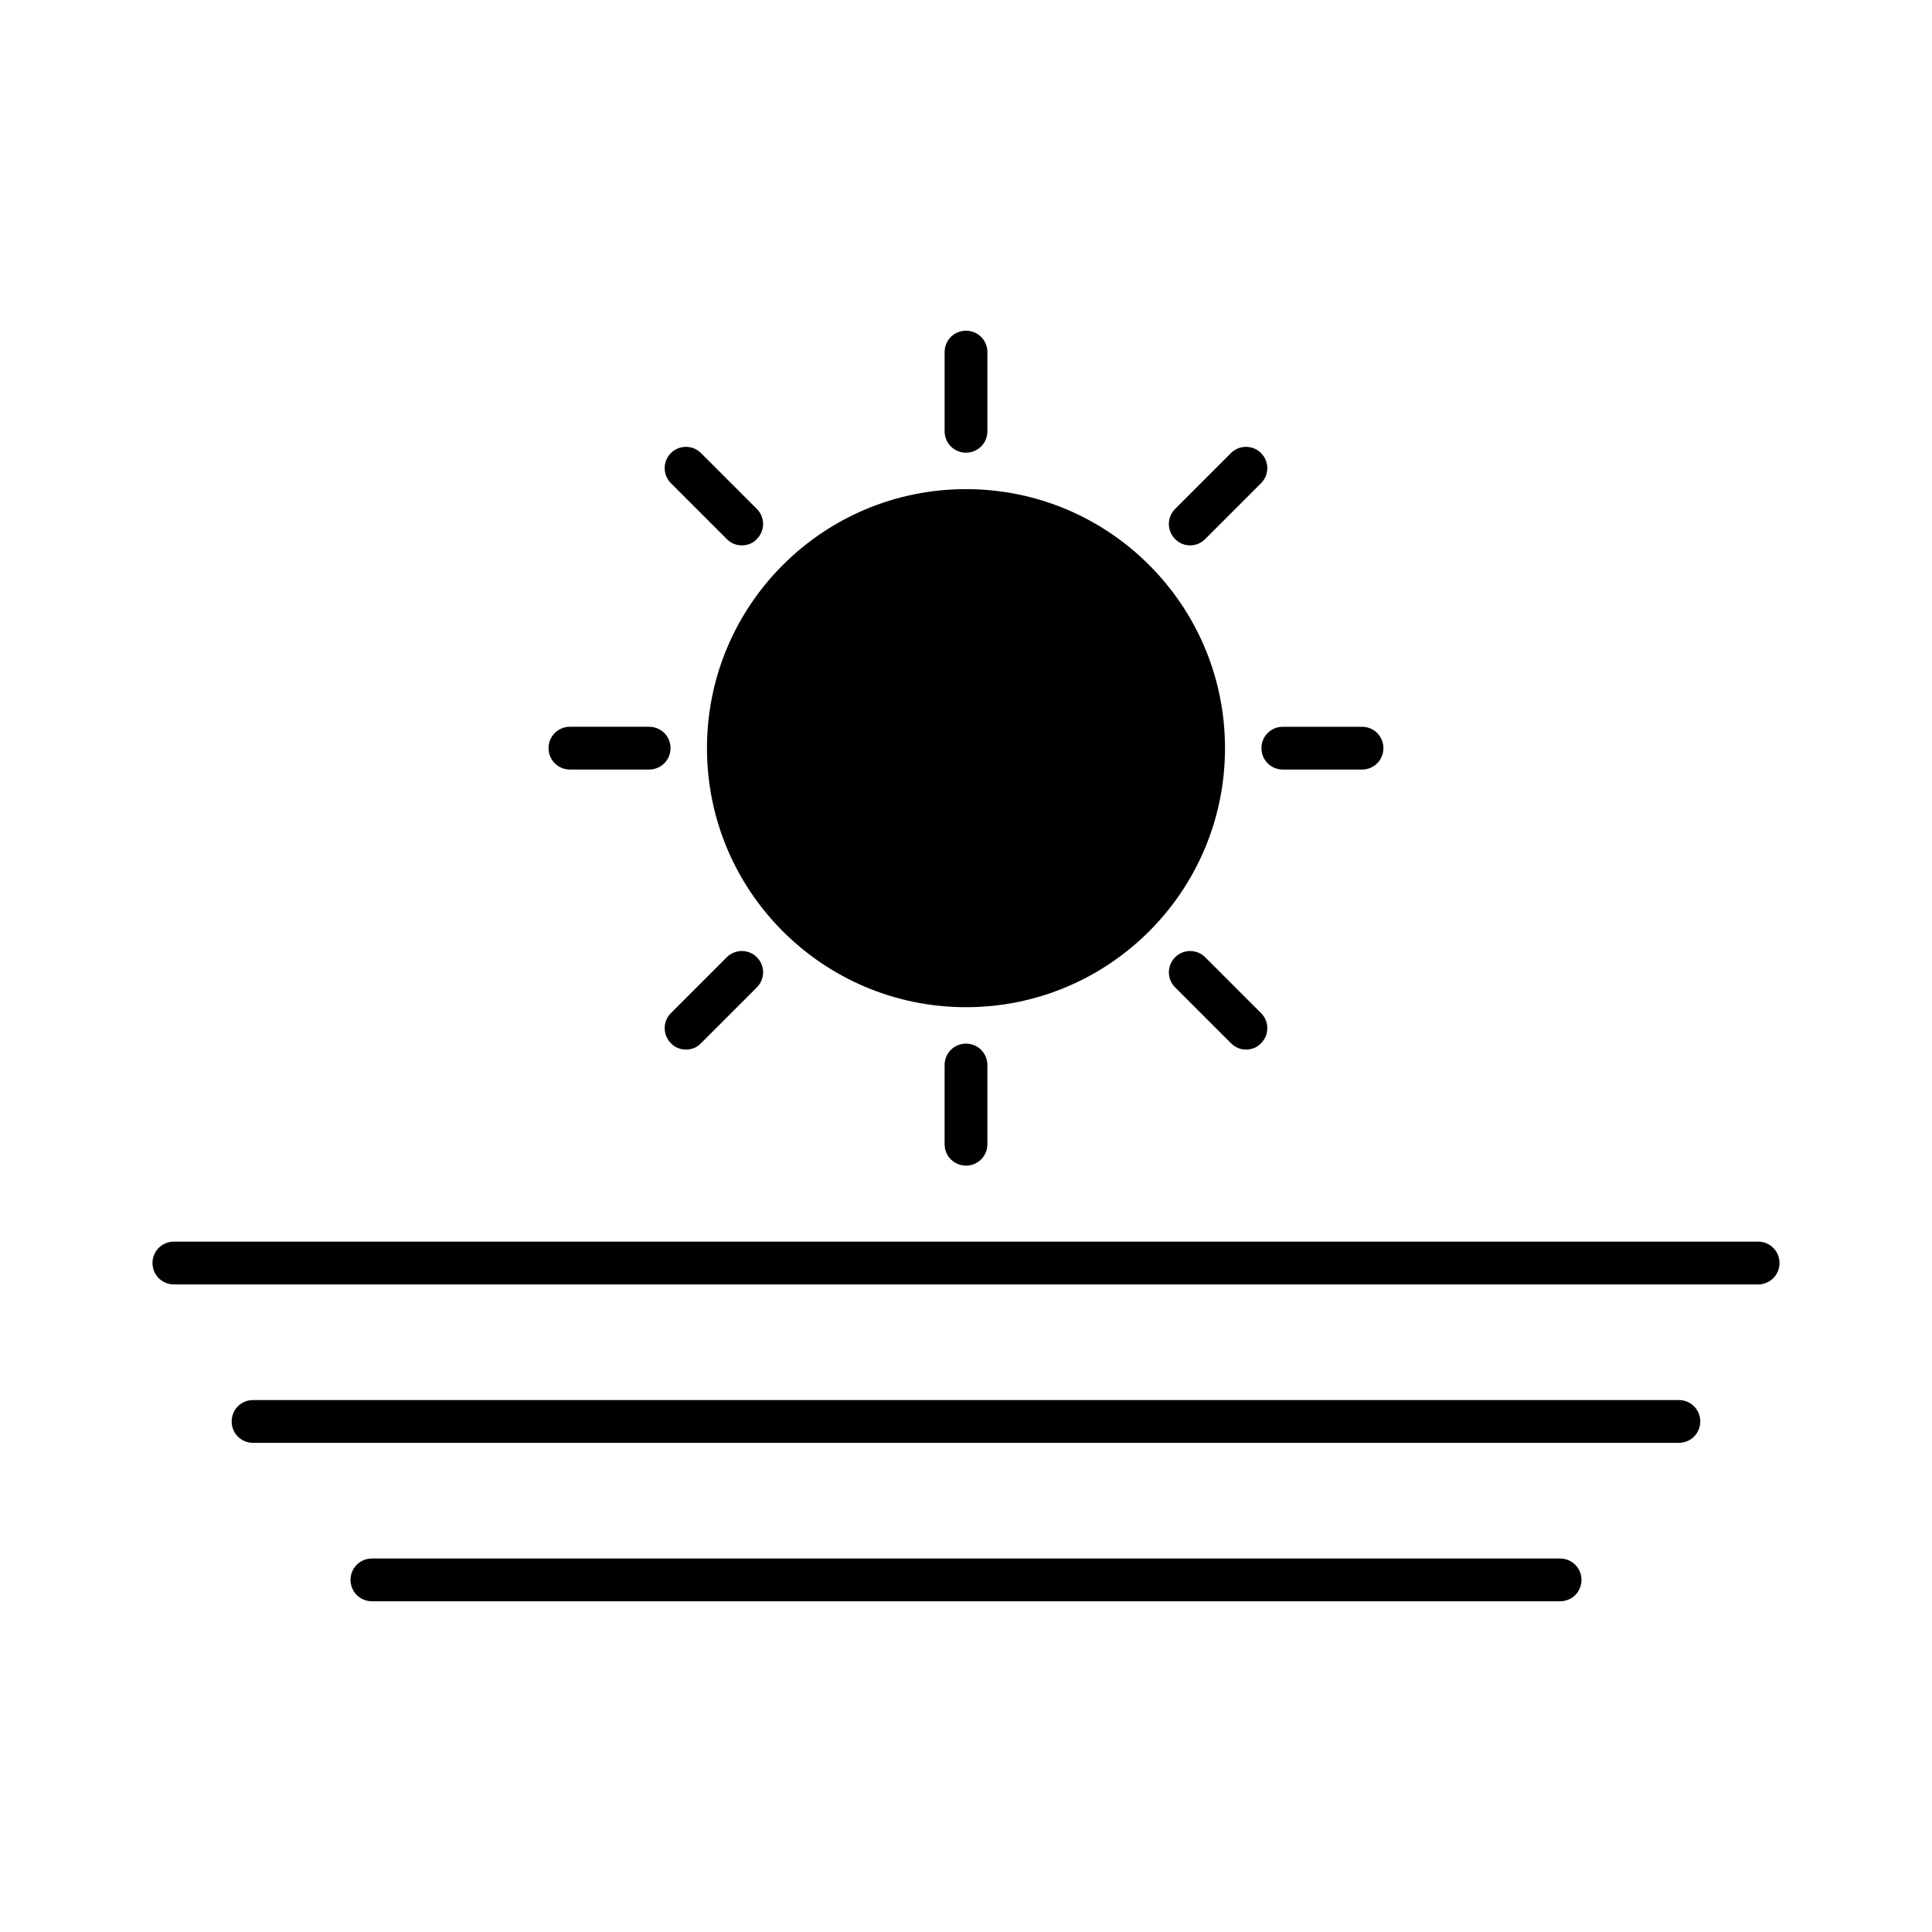
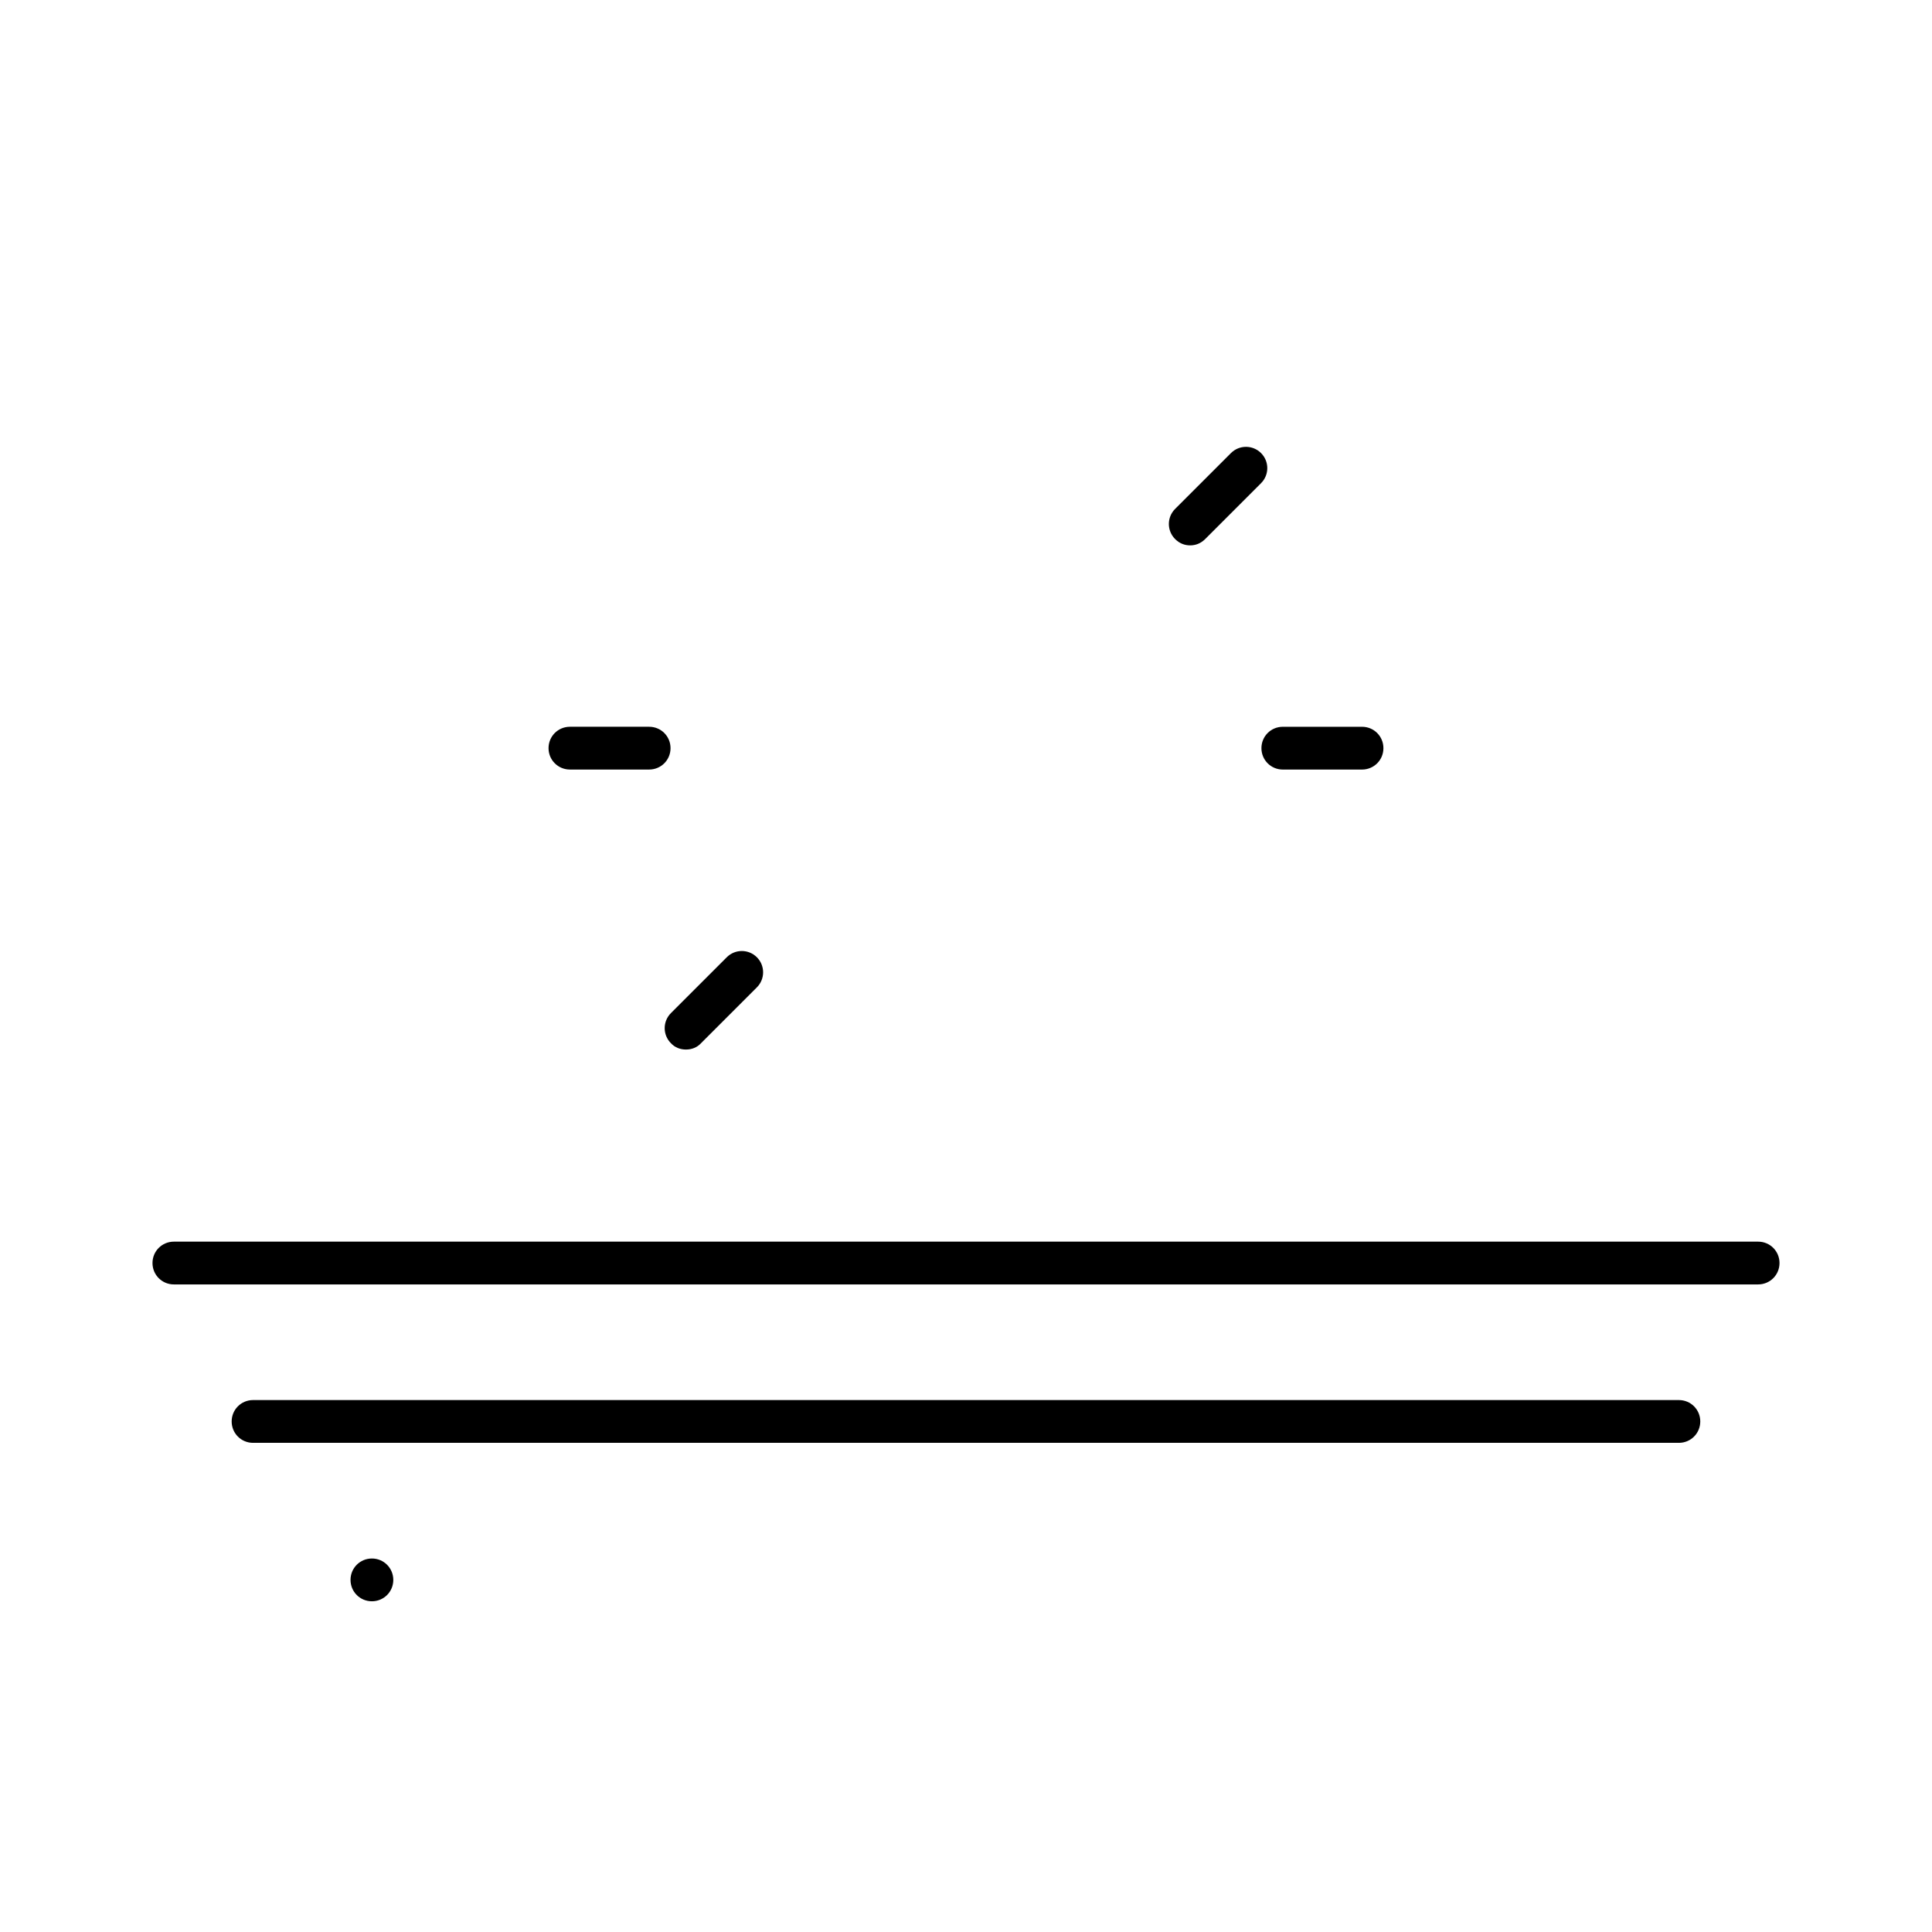
<svg xmlns="http://www.w3.org/2000/svg" fill="#000000" width="800px" height="800px" version="1.1" viewBox="144 144 512 512">
  <g>
    <path d="m609.92 473.05h-419.84c-3.148 0-5.668 2.519-5.668 5.668s2.519 5.668 5.668 5.668h419.84c3.148 0 5.668-2.519 5.668-5.668s-2.519-5.668-5.668-5.668z" />
    <path d="m594.59 520.7c0-3.148-2.519-5.668-5.668-5.668h-377.86c-3.148 0-5.668 2.519-5.668 5.668s2.519 5.668 5.668 5.668h377.86c3.148 0 5.668-2.519 5.668-5.668z" />
-     <path d="m242.56 557.02c-3.148 0-5.668 2.519-5.668 5.668s2.519 5.668 5.668 5.668h314.88c3.148 0 5.668-2.519 5.668-5.668-0.004-3.148-2.523-5.668-5.672-5.668z" />
-     <path d="m405.67 258.3v-20.992c0-3.148-2.519-5.668-5.668-5.668s-5.668 2.519-5.668 5.668v20.992c0 3.148 2.519 5.668 5.668 5.668s5.668-2.519 5.668-5.668z" />
-     <path d="m394.33 426.24v20.992c0 3.148 2.519 5.668 5.668 5.668s5.668-2.519 5.668-5.668v-20.992c0-3.148-2.519-5.668-5.668-5.668s-5.668 2.519-5.668 5.668z" />
+     <path d="m242.56 557.02c-3.148 0-5.668 2.519-5.668 5.668s2.519 5.668 5.668 5.668c3.148 0 5.668-2.519 5.668-5.668-0.004-3.148-2.523-5.668-5.672-5.668z" />
    <path d="m316.03 336.6h-20.992c-3.148 0-5.668 2.519-5.668 5.668 0 3.148 2.519 5.668 5.668 5.668h20.992c3.148 0 5.668-2.519 5.668-5.668 0-3.148-2.519-5.668-5.668-5.668z" />
    <path d="m483.96 347.94h20.992c3.148 0 5.668-2.519 5.668-5.668 0-3.148-2.516-5.668-5.668-5.668h-20.992c-3.148 0-5.668 2.519-5.668 5.668 0.004 3.148 2.519 5.668 5.668 5.668z" />
-     <path d="m336.6 286.85c1.156 1.156 2.519 1.68 3.988 1.68s2.938-0.523 3.988-1.68c2.203-2.203 2.203-5.773 0-7.977l-14.801-14.801c-2.203-2.203-5.773-2.203-7.977 0s-2.203 5.773 0 7.977z" />
-     <path d="m470.22 420.46c1.156 1.156 2.519 1.68 3.988 1.68s2.938-0.523 3.988-1.68c2.203-2.203 2.203-5.773 0-7.977l-14.801-14.801c-2.203-2.203-5.773-2.203-7.977 0s-2.203 5.773 0 7.977z" />
    <path d="m325.79 422.14c1.469 0 2.938-0.523 3.988-1.68l14.801-14.801c2.203-2.203 2.203-5.773 0-7.977s-5.773-2.203-7.977 0l-14.801 14.801c-2.203 2.203-2.203 5.773 0 7.977 1.047 1.156 2.516 1.68 3.988 1.68z" />
    <path d="m463.39 286.85 14.801-14.801c2.203-2.203 2.203-5.773 0-7.977-2.203-2.203-5.773-2.203-7.977 0l-14.801 14.801c-2.203 2.203-2.203 5.773 0 7.977 1.156 1.156 2.519 1.68 3.988 1.68s2.832-0.527 3.988-1.68z" />
-     <path d="m468.64 342.27c0 37.91-30.73 68.645-68.641 68.645-37.914 0-68.645-30.734-68.645-68.645 0-37.91 30.73-68.645 68.645-68.645 37.91 0 68.641 30.734 68.641 68.645" />
  </g>
</svg>